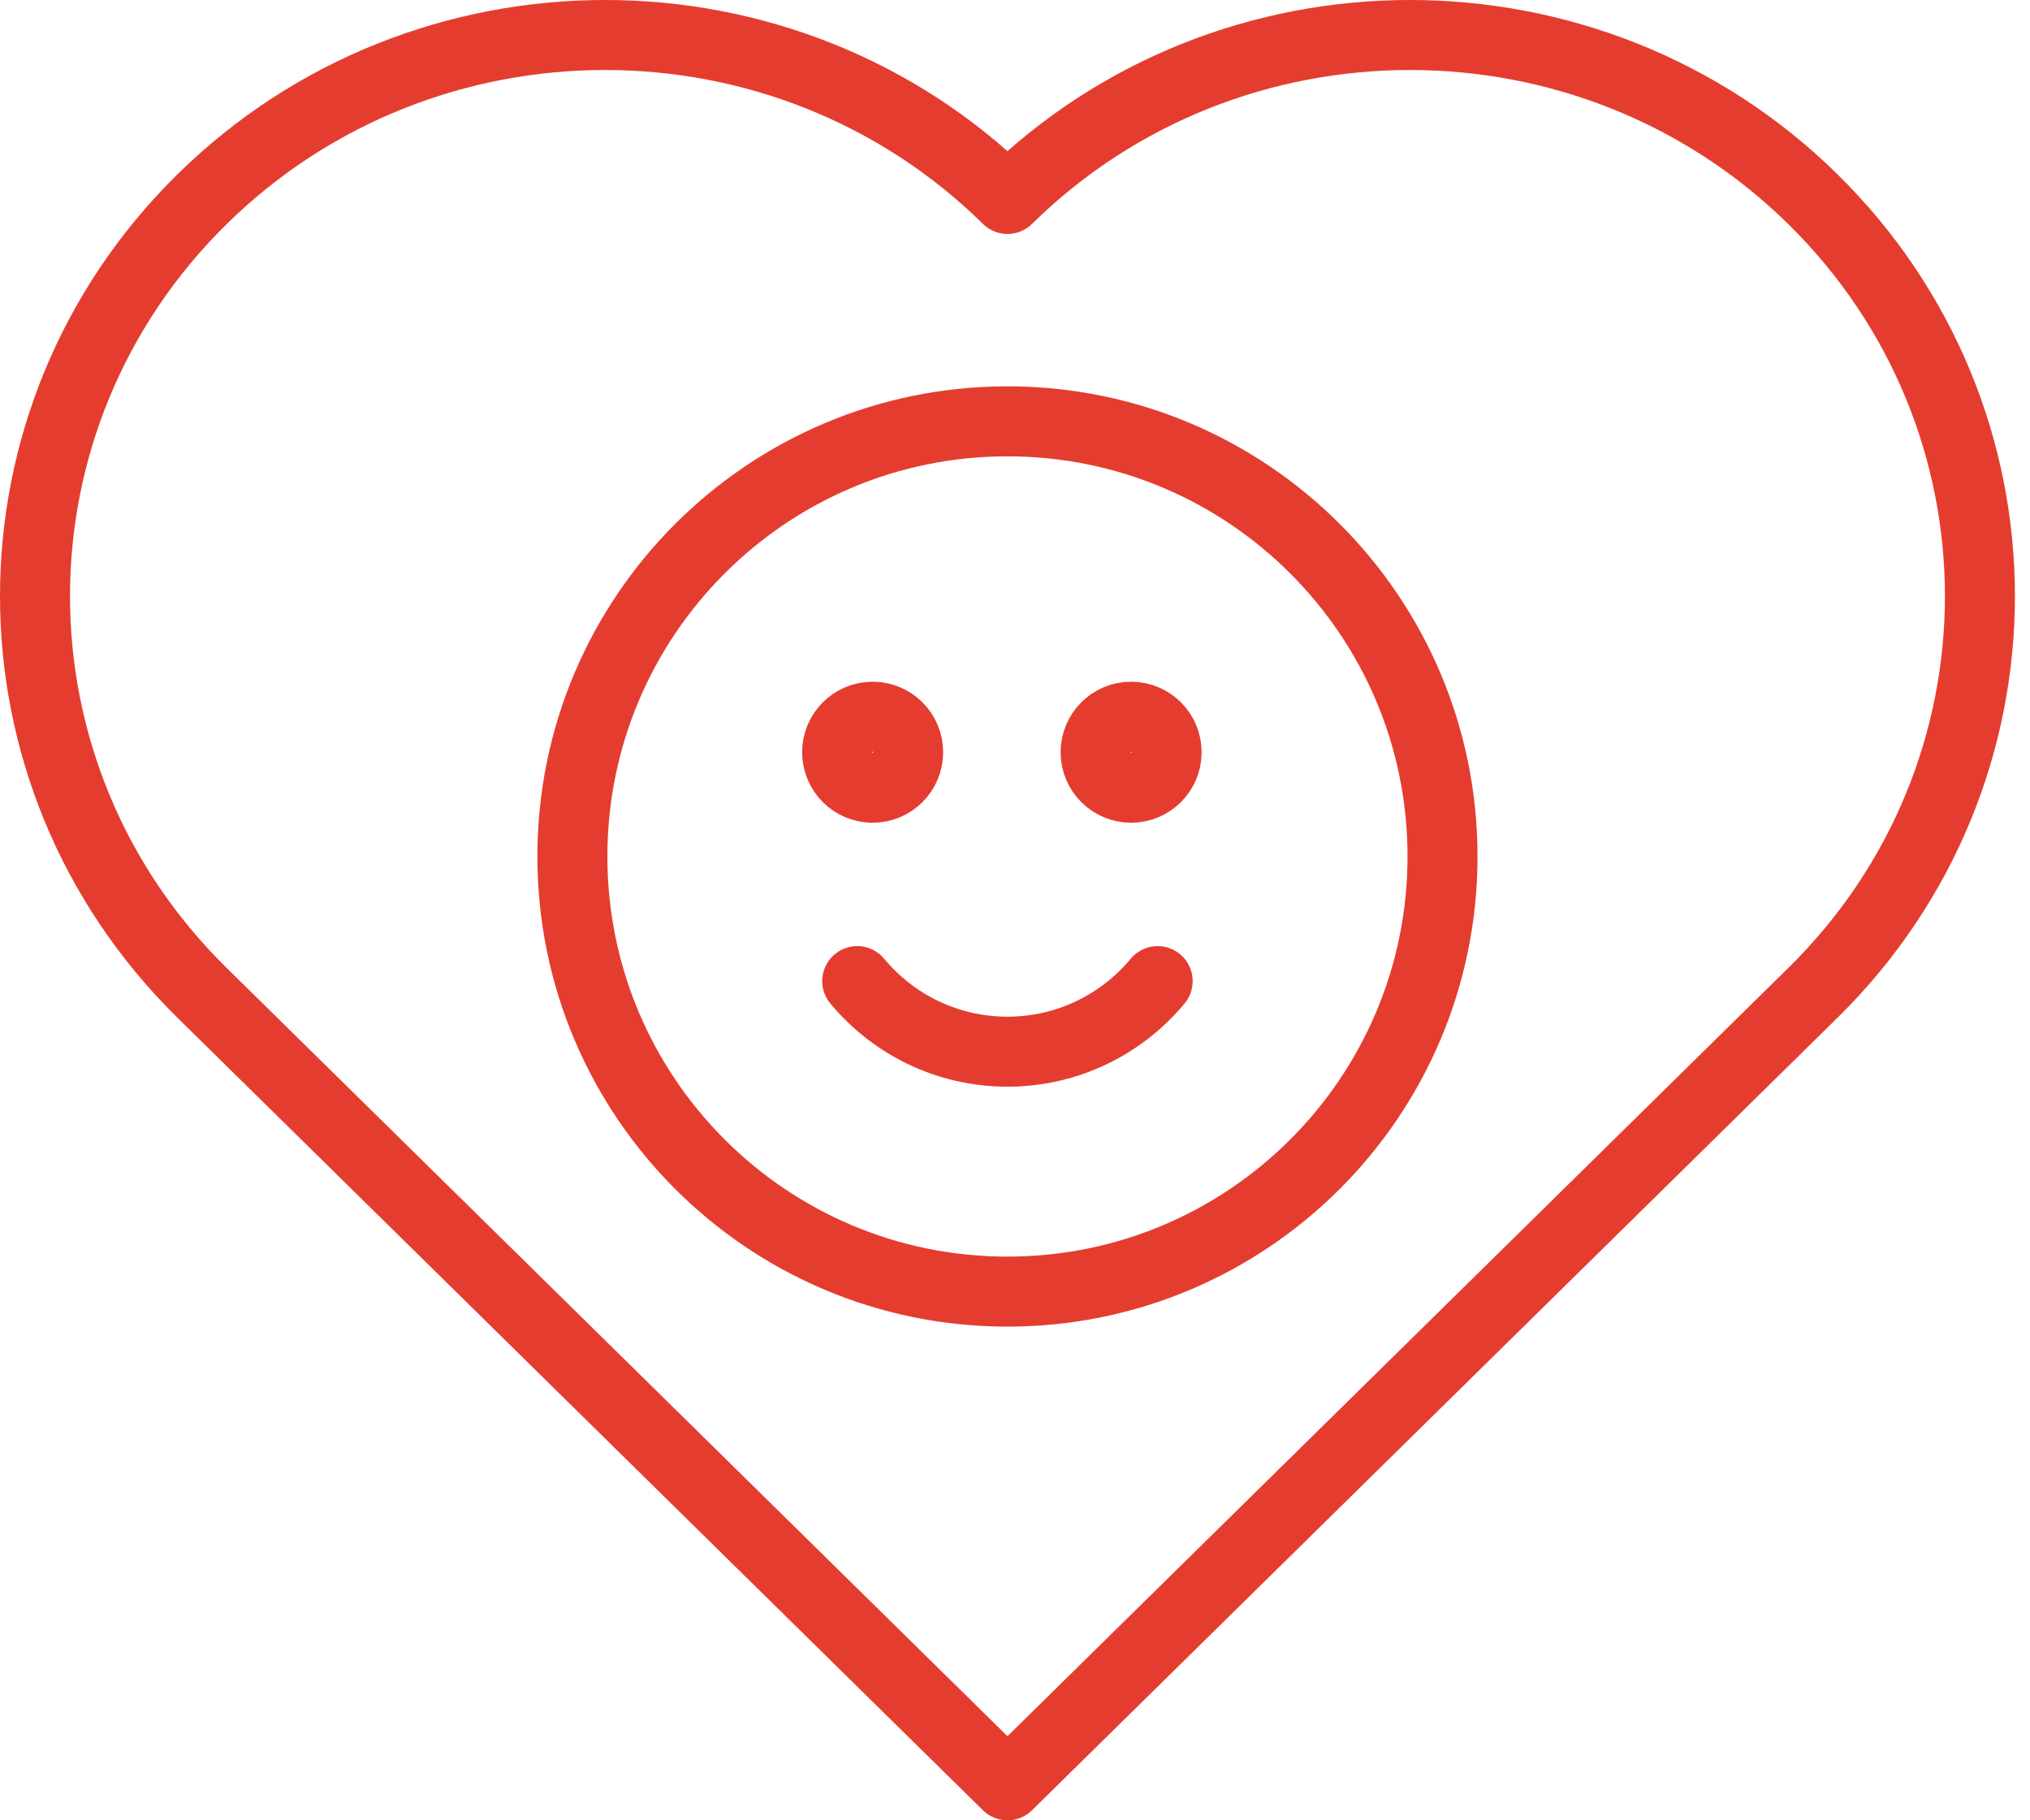
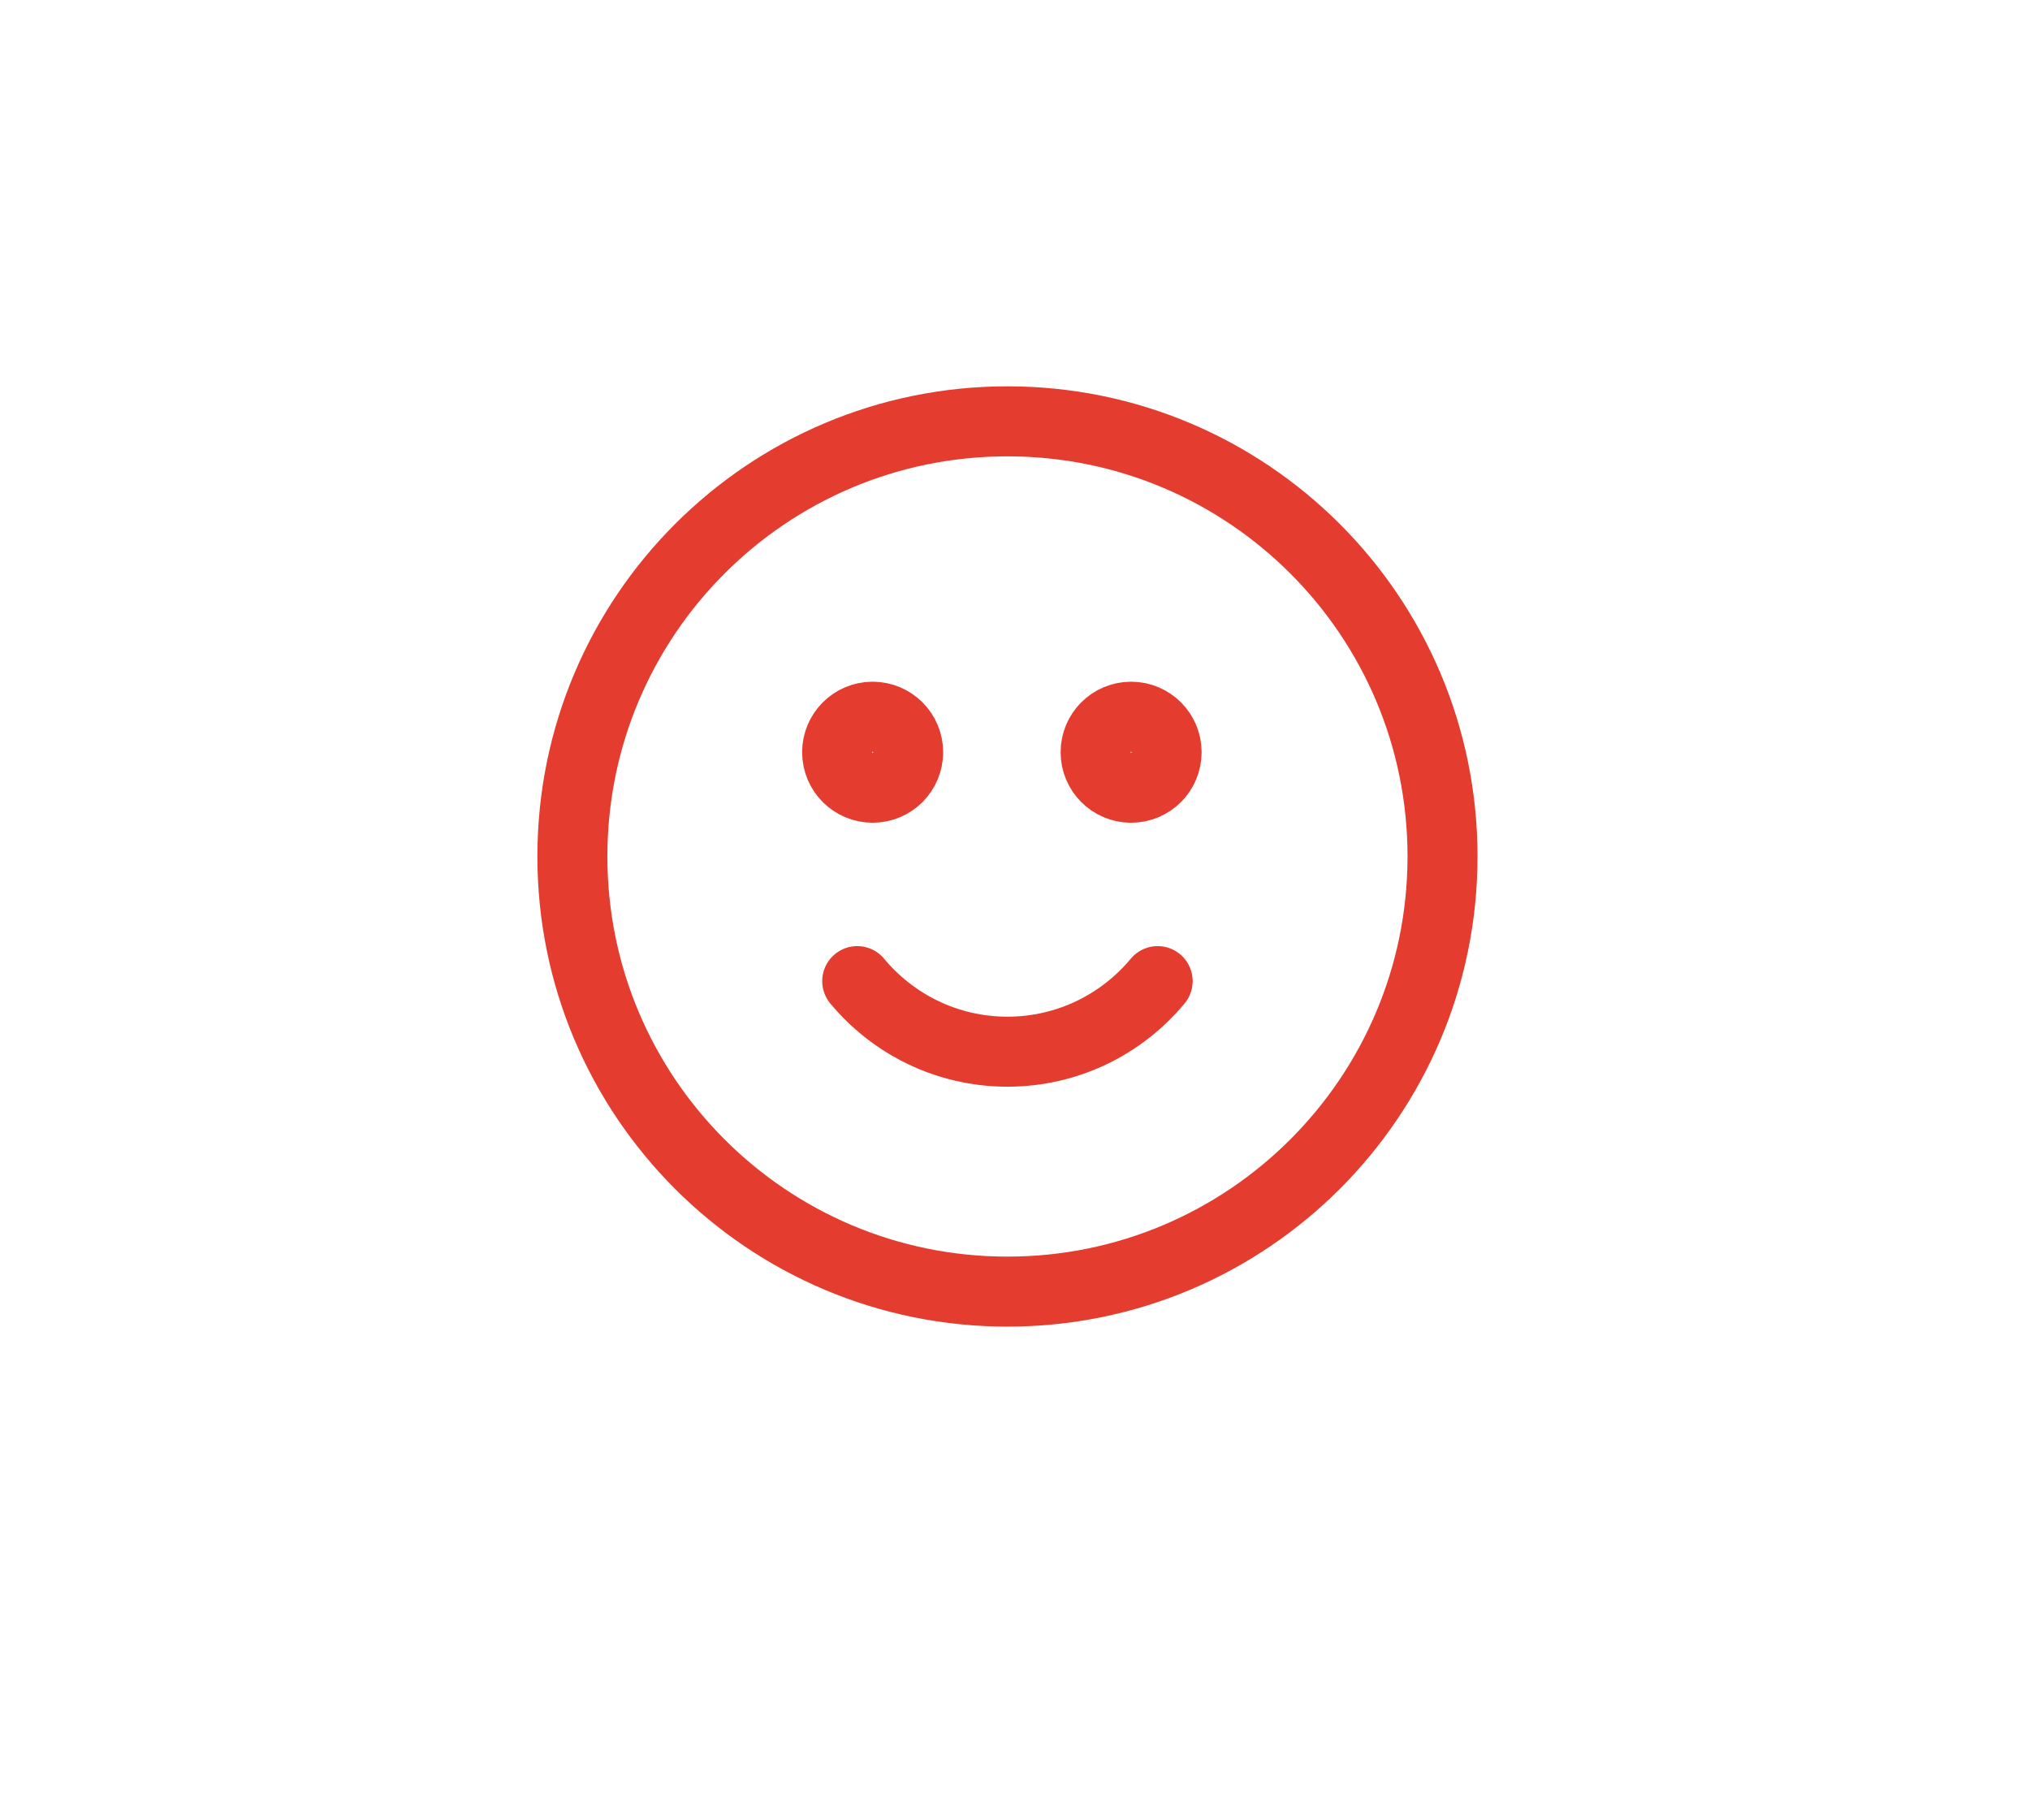
<svg xmlns="http://www.w3.org/2000/svg" width="58" height="52" viewBox="0 0 58 52" fill="none">
-   <path d="M5.767 28.356L28.785 51L51.803 28.356C58.163 22.099 58.156 11.947 51.796 5.69C45.443 -0.559 35.137 -0.566 28.785 5.683C22.432 -0.566 12.126 -0.559 5.774 5.69C-0.586 11.947 -0.594 22.099 5.767 28.356Z" stroke="#E43D30" stroke-width="2" stroke-linecap="round" stroke-linejoin="round" />
  <path d="M33.076 28.027C32.053 29.258 30.51 30.043 28.784 30.043C27.058 30.043 25.515 29.258 24.492 28.027M41.215 24.466C41.215 31.331 35.649 36.897 28.784 36.897C21.919 36.897 16.354 31.331 16.354 24.466C16.354 17.601 21.919 12.036 28.784 12.036C35.649 12.036 41.215 17.601 41.215 24.466ZM25.947 21.488C25.947 22.049 25.493 22.503 24.932 22.503C24.372 22.503 23.918 22.049 23.918 21.488C23.918 20.928 24.372 20.474 24.932 20.474C25.493 20.474 25.947 20.928 25.947 21.488ZM33.332 21.488C33.332 22.049 32.878 22.503 32.317 22.503C31.757 22.503 31.303 22.049 31.303 21.488C31.303 20.928 31.757 20.474 32.317 20.474C32.878 20.474 33.332 20.928 33.332 21.488Z" stroke="#E43D30" stroke-width="2" stroke-linecap="round" stroke-linejoin="round" />
</svg>